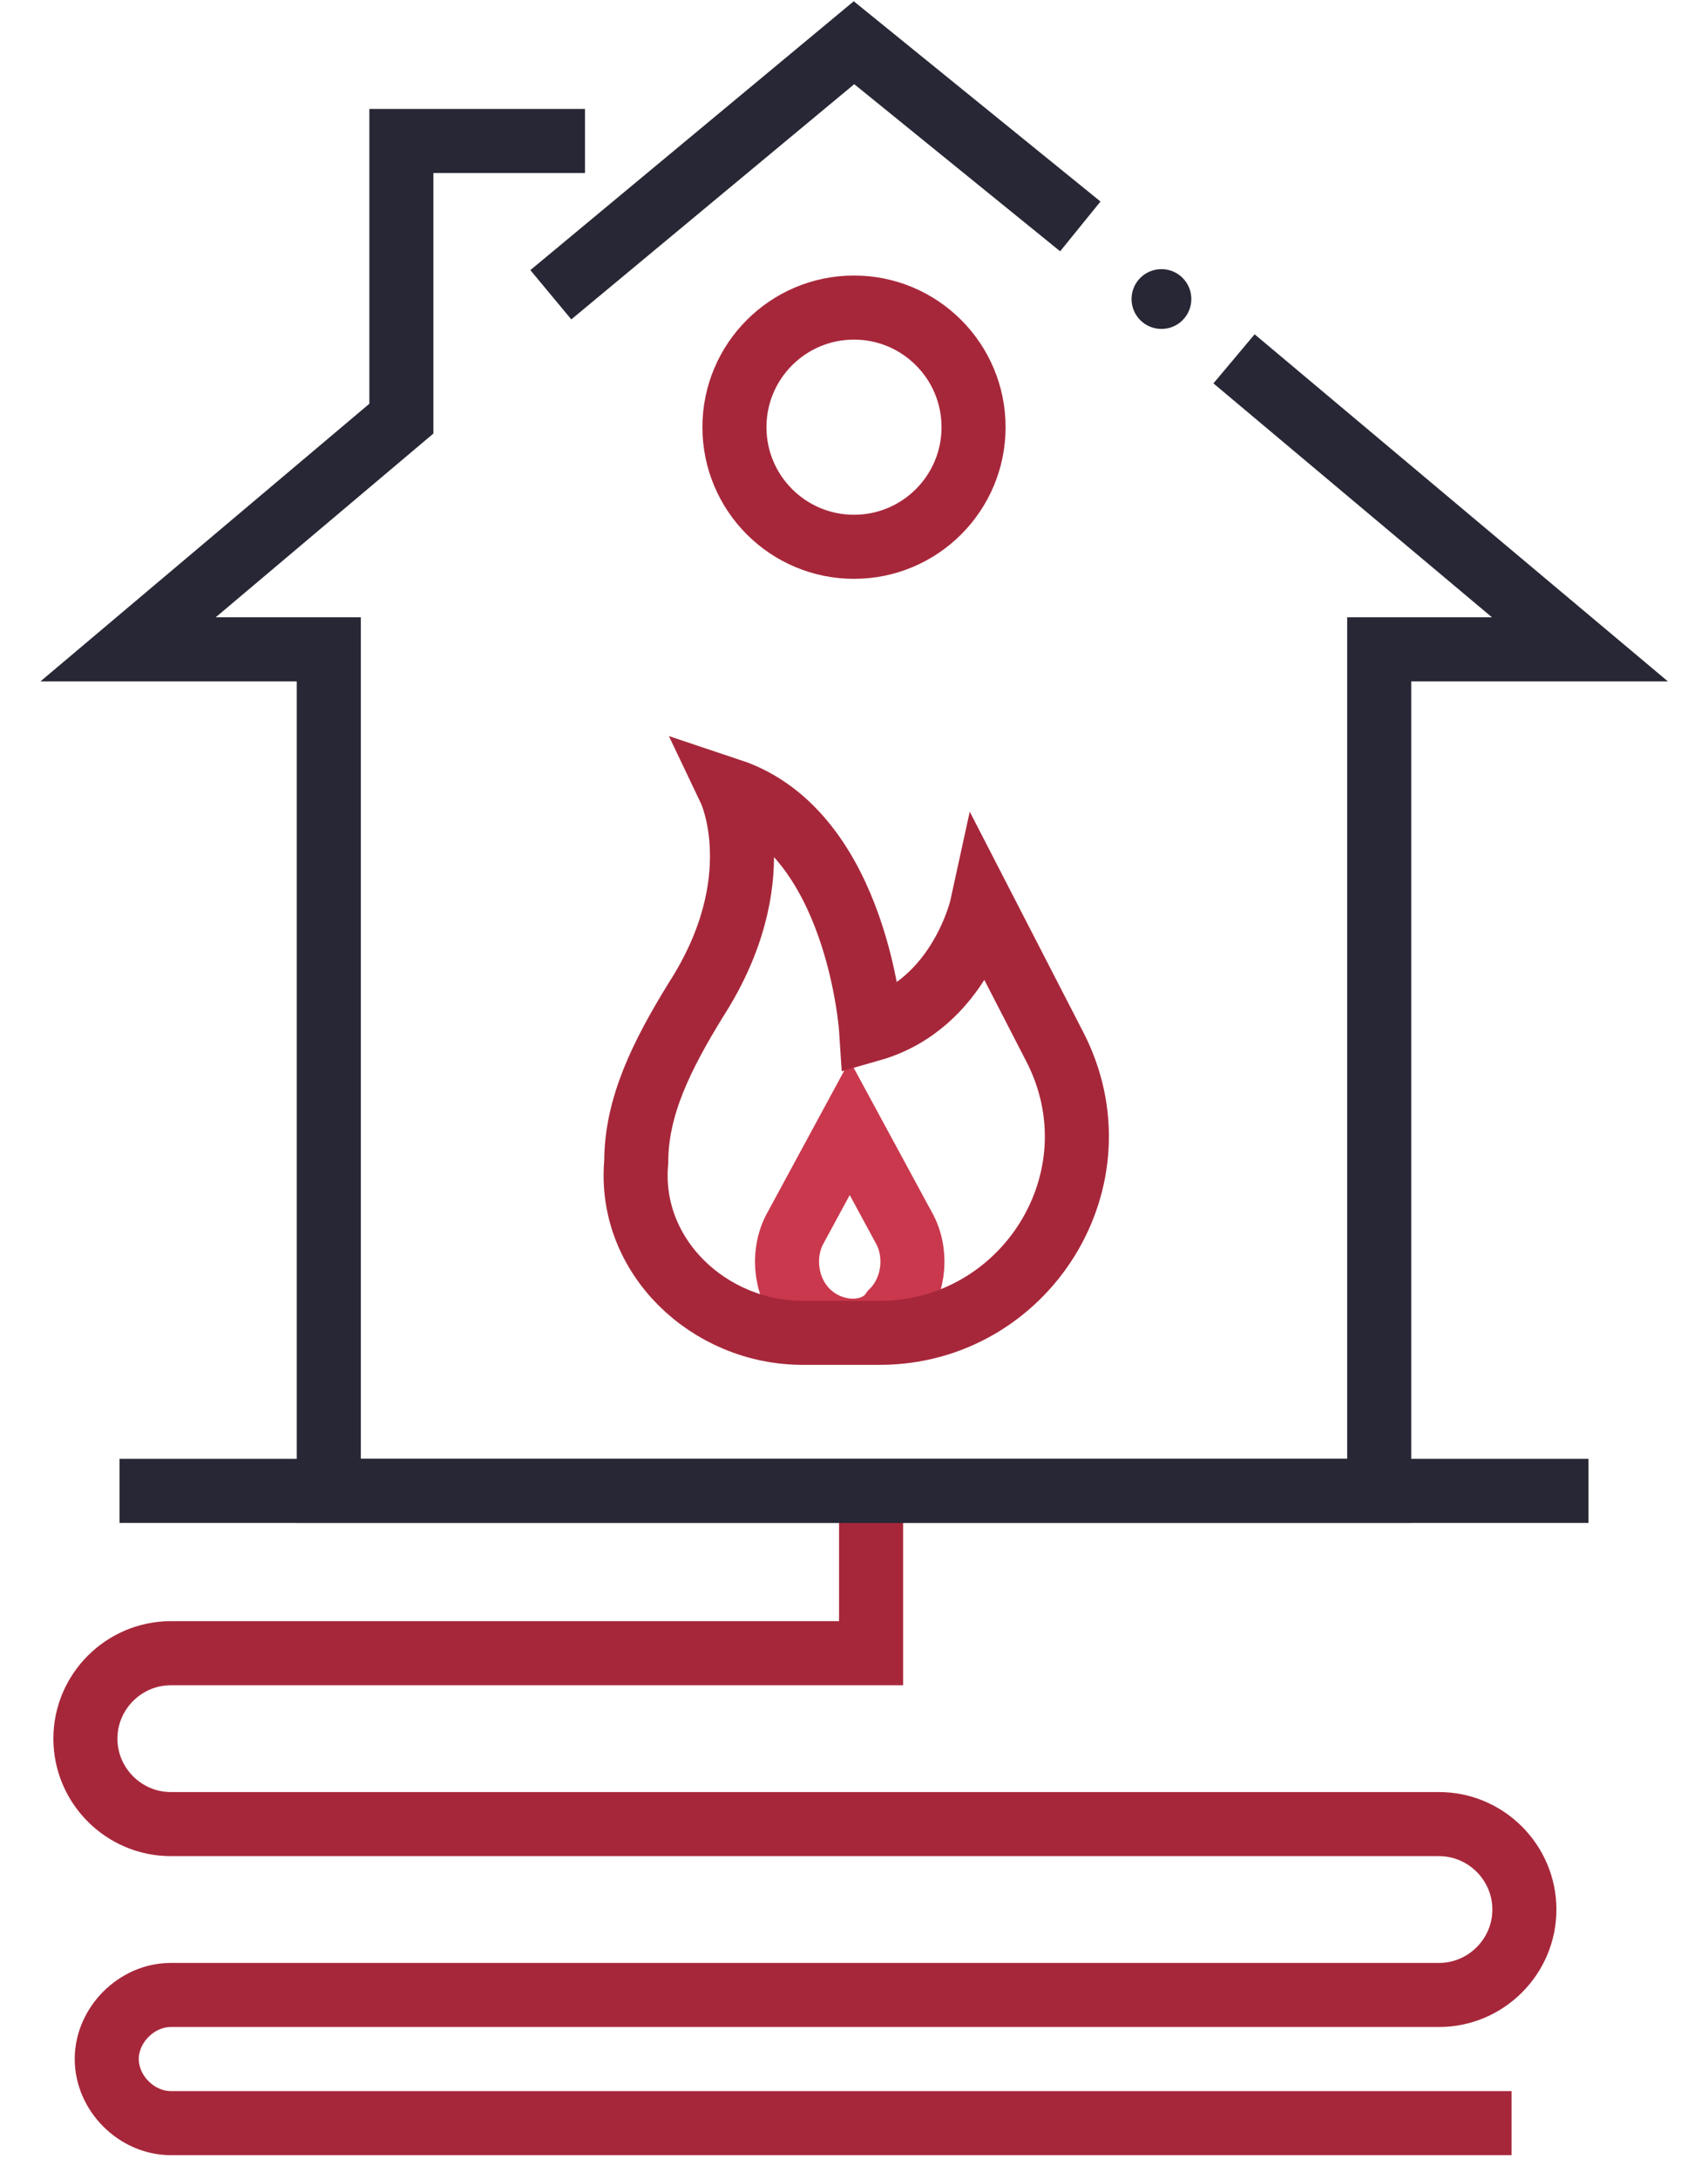
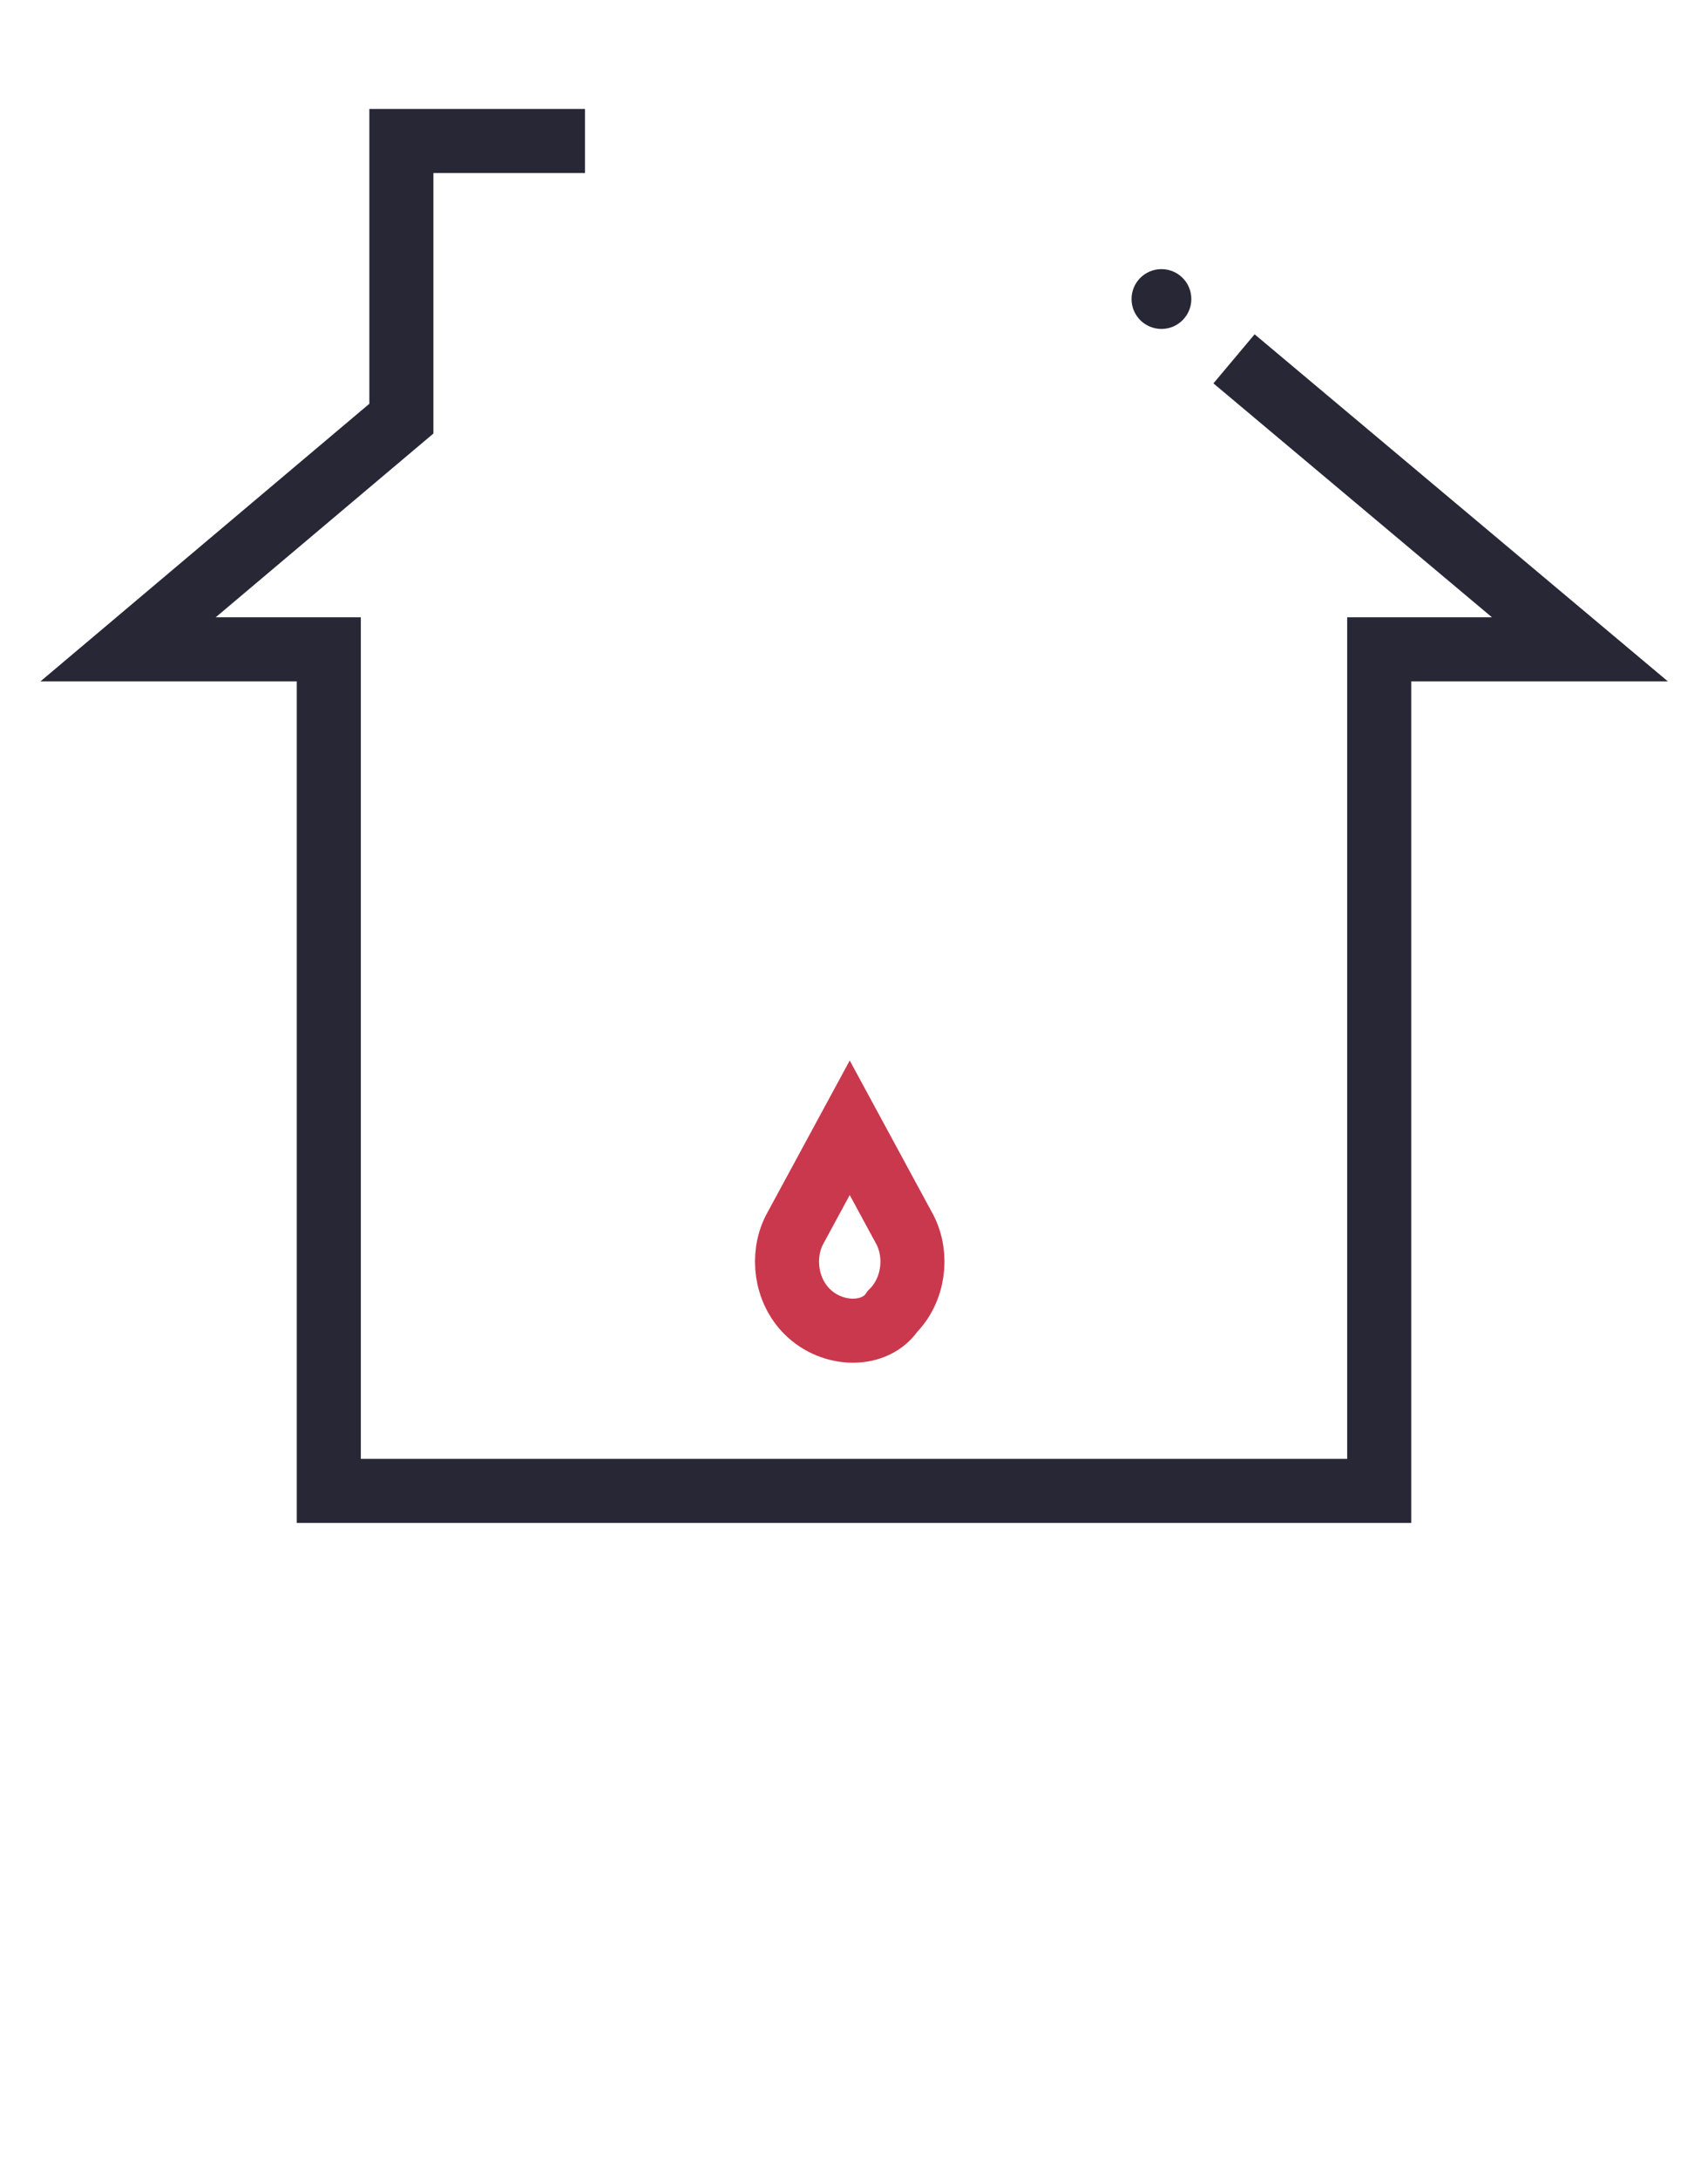
<svg xmlns="http://www.w3.org/2000/svg" width="40" height="51" viewBox="0 0 40 51" fill="none">
-   <path d="M20.4 35.2V38.7H4C2.9 38.7 2 39.6 2 40.7C2 41.8 2.9 42.7 4 42.7H33.7C34.8 42.7 35.7 43.6 35.7 44.7C35.7 45.8 34.8 46.7 33.7 46.7H4C3.2 46.7 2.5 47.4 2.5 48.2C2.5 49 3.2 49.7 4 49.7H35.4" stroke="#A7273A" stroke-width="1.5" stroke-miterlimit="10" />
-   <path d="M2.8 34.9H37.2" stroke="#272735" stroke-width="1.5" stroke-miterlimit="10" />
  <path d="M28.9 8.4L37 15.2H32.3V34.9H7.7V15.2H3L9.4 9.8V3.3H13.7" stroke="#272735" stroke-width="1.5" stroke-miterlimit="10" />
-   <path d="M12.9 6.9L20 1L25.3 5.3" stroke="#272735" stroke-width="1.5" stroke-miterlimit="10" />
  <path d="M27.2 7.7C27.587 7.7 27.9 7.387 27.9 7C27.9 6.613 27.587 6.3 27.2 6.3C26.813 6.3 26.5 6.613 26.5 7C26.5 7.387 26.813 7.7 27.2 7.7Z" fill="#272735" />
-   <path d="M20 12.8C21.546 12.8 22.8 11.546 22.8 10C22.8 8.454 21.546 7.2 20 7.2C18.454 7.2 17.2 8.454 17.2 10C17.2 11.546 18.454 12.8 20 12.8Z" stroke="#A7273A" stroke-width="1.5" stroke-miterlimit="10" />
  <path d="M18.9 30.7C18.4 30.2 18.3 29.4 18.6 28.8L19.9 26.4L21.2 28.8C21.5 29.4 21.4 30.2 20.9 30.7C20.5 31.3 19.5 31.3 18.9 30.7Z" stroke="#CA384D" stroke-width="1.5" stroke-miterlimit="10" />
-   <path d="M18.8 31.2H20.6C24 31.2 26.3 27.6 24.7 24.5L23 21.2C23 21.2 22.5 23.5 20.4 24.1C20.4 24.1 20.1 19.5 17.1 18.5C17.1 18.5 18.1 20.6 16.3 23.4C15.5 24.7 14.9 25.9 14.9 27.2C14.7 29.4 16.6 31.2 18.8 31.2Z" stroke="#A7273A" stroke-width="1.5" stroke-miterlimit="10" />
</svg>